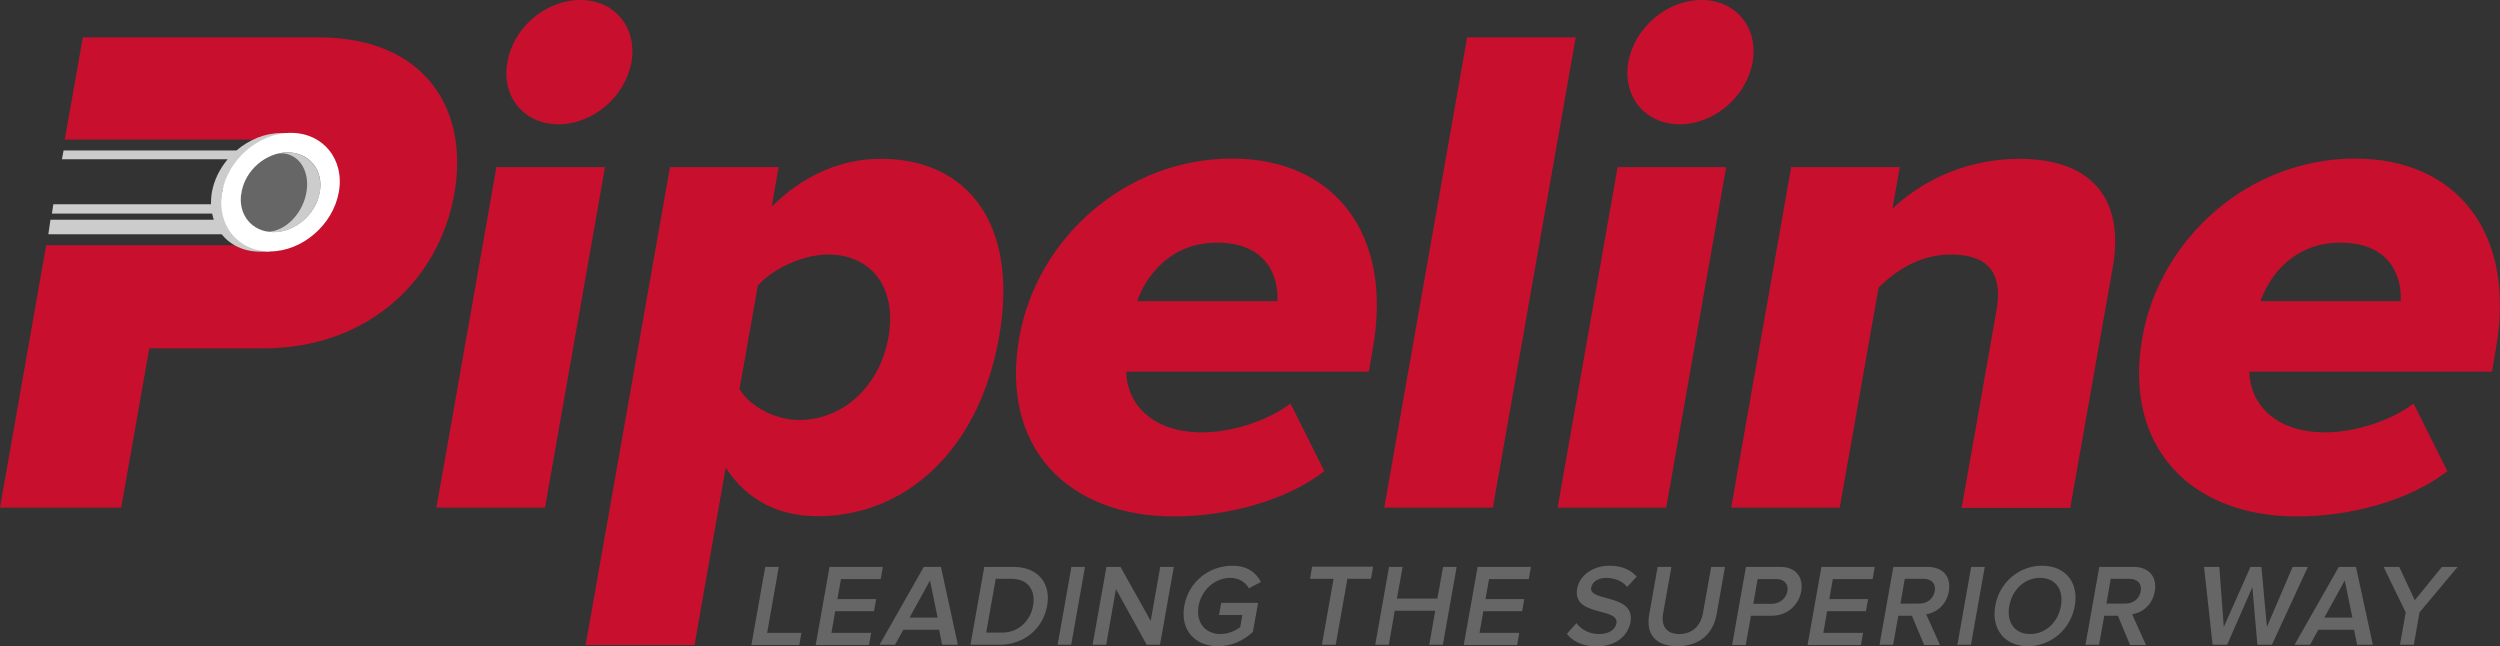
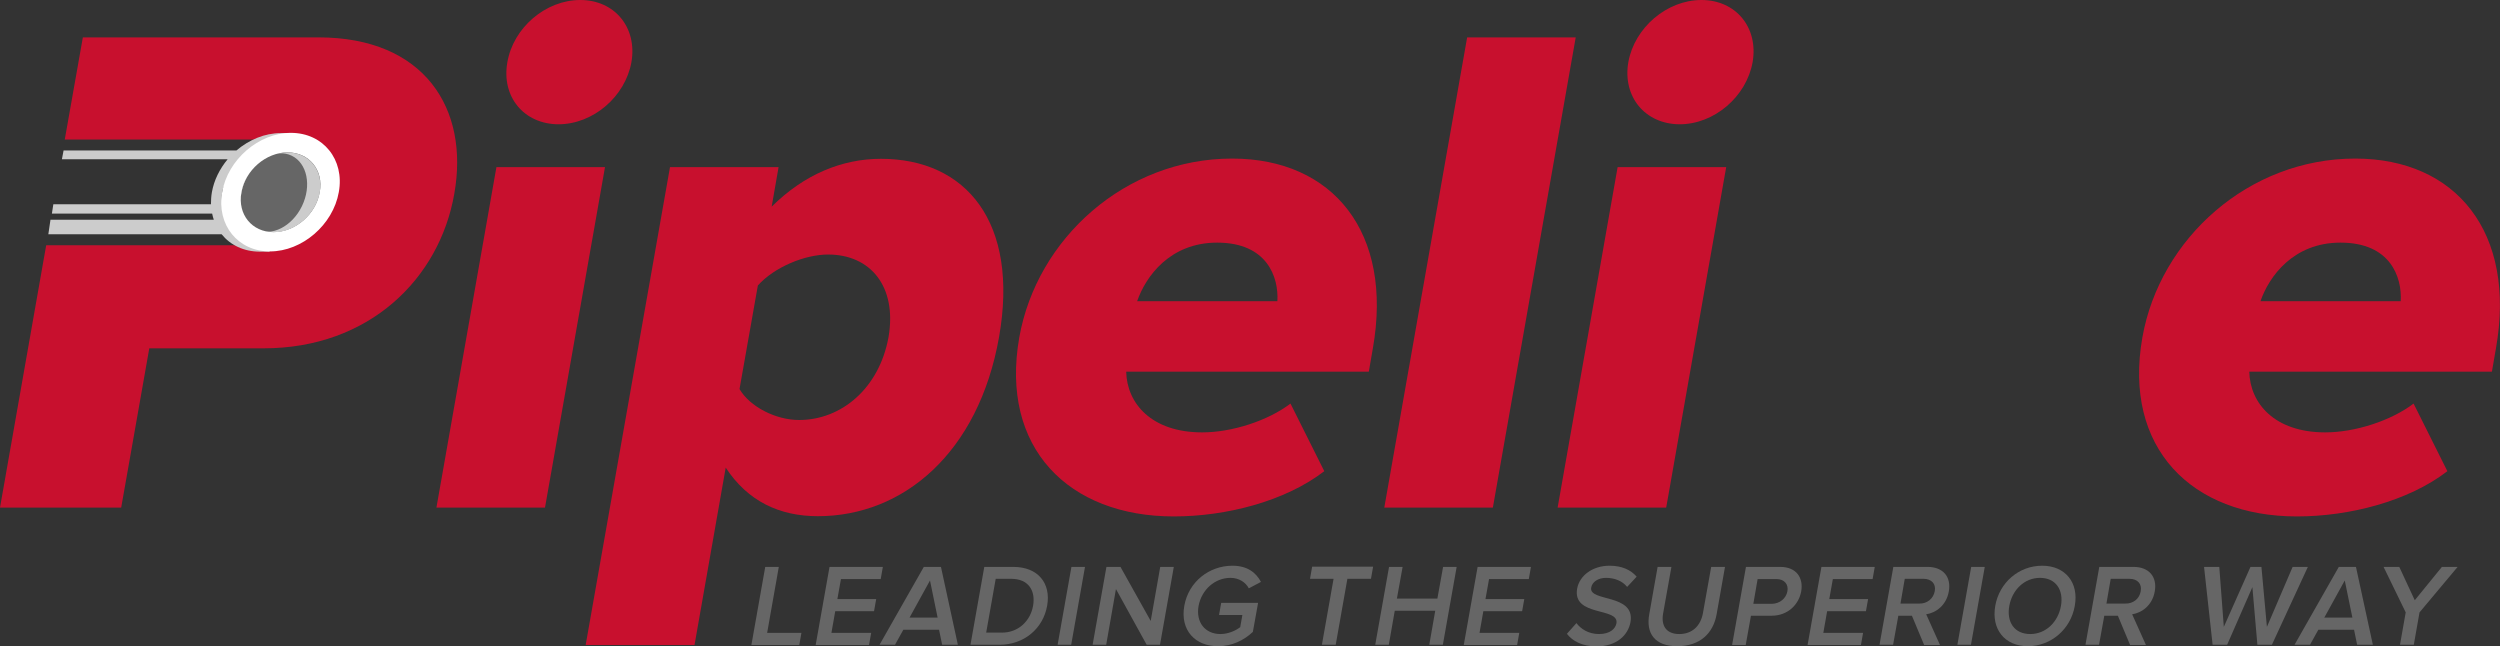
<svg xmlns="http://www.w3.org/2000/svg" version="1.1" x="0px" y="0px" width="1050px" height="271.5px" viewBox="0 0 1050 271.5" style="enable-background:new 0 0 1050 271.5;" xml:space="preserve">
  <rect x="0" y="0" width="1050" height="271.5" fill="#333333" stroke="none" />
  <style type="text/css"> .st0{fill:#C8102E;} .st1{fill:#666666;} .st2{fill:#CCCCCC;} .st3{fill:#FFFFFF;} </style>
  <g id="Layer_1"> </g>
  <g id="Reusable_Shopping_Bag">
    <g>
      <path class="st0" d="M213.1,26.1C215.6,11.6,229.2,0,243.7,0c14.5,0,24,11.6,21.5,26.1c-2.6,14.5-16.1,26.1-30.7,26.1 C220,52.1,210.5,40.6,213.1,26.1z M208.5,70.2h45.6l-25.2,143h-45.6L208.5,70.2z" />
      <path class="st0" d="M246,270.8l35.4-200.6H327l-2.9,16.6c13.7-13.6,29.6-20.1,45.9-20.1c35.8,0,58.1,26.7,49.6,74.9 c-8.6,48.6-40.2,75.2-76.1,75.2c-16,0-29.4-6.2-38.7-20.4l-13.1,74.5H246z M347.8,106.9c-9.8,0-22.6,5.3-29.5,13l-7.7,43.5 c4.3,7.4,15.2,13,25,13c17.8,0,33.7-13.3,37.6-34.9C376.8,120.2,365.5,106.9,347.8,106.9z" />
      <path class="st0" d="M517.5,66.6c42.4,0,67.7,31.1,59.1,79.7l-1.7,9.8H473c0.3,13.3,10.6,25.5,31.9,25.5c12.7,0,27.8-5,37.1-12.1 l14.2,28.4c-16.5,12.7-41.3,19-63.2,19c-44.1,0-73.1-28.7-64.9-75.2C435.5,100.1,472.7,66.6,517.5,66.6z M477.6,126.5h58.9 c0.6-10.1-4.3-24.6-25.3-24.6C491.4,101.9,481.2,116.1,477.6,126.5z" />
      <path class="st0" d="M616.2,15.7h45.6L627,213.2h-45.6L616.2,15.7z" />
      <path class="st0" d="M683.9,26.1C686.5,11.6,700.1,0,714.6,0c14.5,0,24,11.6,21.5,26.1c-2.6,14.5-16.1,26.1-30.7,26.1 C690.9,52.1,681.4,40.6,683.9,26.1z M679.4,70.2H725l-25.2,143h-45.6L679.4,70.2z" />
-       <path class="st0" d="M838.5,130.6c3.1-17.5-5-23.7-19.2-23.7c-13.6,0-23.8,7.4-30.3,13.9l-16.3,92.4h-45.6l25.2-143h45.6 l-3.1,17.5c10.4-10.1,29.2-21,53.2-21c32.6,0,44,19,39.4,45.3l-17.9,101.3h-45.6L838.5,130.6z" />
      <path class="st0" d="M989.2,66.6c42.4,0,67.7,31.1,59.1,79.7l-1.7,9.8H944.7c0.3,13.3,10.6,25.5,31.9,25.5 c12.7,0,27.8-5,37.1-12.1l14.2,28.4c-16.5,12.7-41.3,19-63.2,19c-44.1,0-73.1-28.7-64.9-75.2C907.2,100.1,944.5,66.6,989.2,66.6z M949.4,126.5h58.9c0.6-10.1-4.3-24.6-25.3-24.6C963.2,101.9,953,116.1,949.4,126.5z" />
      <g>
        <path class="st1" d="M315.6,270.8l5.8-32.7h5.7l-4.9,27.7h14.4l-0.9,5.1H315.6z" />
        <path class="st1" d="M342.6,270.8l5.8-32.7h22.4l-0.9,5.1h-16.7l-1.5,8.4h16.3l-0.9,5.1h-16.3l-1.6,9.1h16.7l-0.9,5.1H342.6z" />
        <path class="st1" d="M395.7,270.8l-1.3-6.3h-15l-3.5,6.3h-6.5l18.6-32.7h7.2l7.1,32.7H395.7z M390.6,243.8l-8.6,15.6h11.8 L390.6,243.8z" />
        <path class="st1" d="M407.6,270.8l5.8-32.7h12.2c10.3,0,15.9,6.8,14.2,16.3c-1.7,9.7-9.8,16.4-20,16.4H407.6z M433.9,254.4 c1.1-6.3-1.9-11.3-9.2-11.3h-6.5l-4,22.6h6.4C427.8,265.8,432.8,260.7,433.9,254.4z" />
        <path class="st1" d="M444.2,270.8l5.8-32.7h5.7l-5.8,32.7H444.2z" />
        <path class="st1" d="M481.6,270.8l-12.9-23.4l-4.1,23.4h-5.7l5.8-32.7h5.9l12.7,22.7l4-22.7h5.7l-5.8,32.7H481.6z" />
        <path class="st1" d="M497.4,254.5c1.8-10.3,10.6-16.9,20.2-16.9c6.4,0,10,3,12,6.8l-5.1,2.7c-1.3-2.5-4.1-4.4-7.7-4.4 c-6.5,0-12.1,4.9-13.4,11.8c-1.2,6.8,2.7,11.8,9.2,11.8c3.3,0,6.5-1.5,8.3-2.9l0.9-5.1h-9.8l0.9-5.1h15.5l-2.2,12.2 c-3.8,3.6-8.9,6-14.5,6C502,271.5,495.6,264.7,497.4,254.5z" />
        <path class="st1" d="M555.2,270.8l4.9-27.7h-9.9l0.9-5.1h25.6l-0.9,5.1h-9.9l-4.9,27.7H555.2z" />
        <path class="st1" d="M600.3,270.8l2.5-14.3h-17l-2.5,14.3h-5.7l5.8-32.7h5.7l-2.4,13.3h17l2.4-13.3h5.7l-5.8,32.7H600.3z" />
        <path class="st1" d="M614.8,270.8l5.8-32.7H643l-0.9,5.1h-16.7l-1.5,8.4h16.3l-0.9,5.1h-16.3l-1.6,9.1h16.7l-0.9,5.1H614.8z" />
        <path class="st1" d="M658.1,266.2l4-4.5c1.8,2.4,5,4.6,9.5,4.6c4.7,0,6.9-2.3,7.3-4.5c1.2-6.9-18.6-2.6-16.5-14.6 c1-5.4,6.4-9.6,13.6-9.6c5.1,0,8.9,1.7,11.4,4.6l-4,4.3c-2.1-2.6-5.4-3.8-8.9-3.8c-3.3,0-5.8,1.7-6.2,4.1 c-1.1,6.1,18.6,2.4,16.5,14.5c-1,5.4-5.7,10.2-14.4,10.2C664.5,271.4,660.5,269.3,658.1,266.2z" />
        <path class="st1" d="M692.7,257.9l3.5-19.8h5.8l-3.5,19.6c-0.9,5.2,1.4,8.6,6.8,8.6s8.9-3.4,9.9-8.6l3.5-19.6h5.8l-3.5,19.8 c-1.4,8.1-7,13.5-16.6,13.5C695,271.4,691.2,266,692.7,257.9z" />
        <path class="st1" d="M727.5,270.8l5.8-32.7h14.4c6.9,0,9.8,4.7,8.8,10.3c-1,5.5-5.6,10.2-12.4,10.2h-8.7l-2.2,12.3H727.5z M750.7,248.4c0.6-3.1-1.4-5.2-4.6-5.2h-7.9l-1.8,10.4h7.9C747.5,253.5,750.1,251.4,750.7,248.4z" />
        <path class="st1" d="M759.2,270.8l5.8-32.7h22.4l-0.9,5.1h-16.7l-1.5,8.4h16.3l-0.9,5.1h-16.3l-1.6,9.1h16.7l-0.9,5.1H759.2z" />
        <path class="st1" d="M808.1,270.8l-5.1-12.2h-5.7l-2.2,12.2h-5.7l5.8-32.7h14.4c6.5,0,10,4.2,8.9,10.3c-1,5.8-5.4,9-9.5,9.6 l5.8,12.9H808.1z M812.6,248.3c0.6-3.1-1.4-5.2-4.7-5.2H800l-1.8,10.4h7.9C809.3,253.6,812,251.5,812.6,248.3z" />
        <path class="st1" d="M822.1,270.8l5.8-32.7h5.7l-5.8,32.7H822.1z" />
        <path class="st1" d="M838,254.5c1.7-9.8,9.9-16.9,19.7-16.9c9.8,0,15.5,7.2,13.7,16.9c-1.7,9.8-10,16.9-19.7,16.9 C842,271.4,836.3,264.3,838,254.5z M865.6,254.5c1.2-6.8-2.2-11.8-8.8-11.8c-6.6,0-11.7,5.1-12.9,11.8 c-1.2,6.7,2.1,11.8,8.8,11.8C859.3,266.3,864.4,261.2,865.6,254.5z" />
        <path class="st1" d="M894.6,270.8l-5.1-12.2h-5.7l-2.2,12.2h-5.7l5.8-32.7h14.4c6.5,0,10,4.2,8.9,10.3c-1,5.8-5.4,9-9.5,9.6 l5.8,12.9H894.6z M899.1,248.3c0.6-3.1-1.4-5.2-4.7-5.2h-7.9l-1.8,10.4h7.9C895.9,253.6,898.6,251.5,899.1,248.3z" />
        <path class="st1" d="M948.1,270.8l-2.1-24.2l-10.6,24.2h-6.1l-3.6-32.7h6.4l1.9,25.2l11.2-25.2h4.6l2.3,25.2l10.8-25.2h6.4 l-15.1,32.7H948.1z" />
        <path class="st1" d="M990,270.8l-1.3-6.3h-15l-3.5,6.3h-6.5l18.6-32.7h7.2l7.1,32.7H990z M984.8,243.8l-8.6,15.6H988L984.8,243.8 z" />
        <path class="st1" d="M1008,270.8l2.4-13.6l-9.3-19.1h6.6l6.5,14l11.4-14h6.6l-16,19.1l-2.4,13.6H1008z" />
      </g>
      <g>
        <path class="st0" d="M133.8,15.7H34.8l-7.6,42.9h92.1c0,0,0,0,0,0c0.6-0.1,1.3-0.1,1.9-0.1c12.3,0,20.5,9.9,18.3,22.2 c-0.9,4.8-3.2,9.3-6.4,12.9c-0.2,0.3-0.5,0.5-0.7,0.8c-0.2,0.2-0.4,0.4-0.7,0.7c-0.4,0.4-0.8,0.7-1.2,1.1 c-0.2,0.2-0.4,0.4-0.6,0.5c-0.3,0.2-0.6,0.5-0.9,0.7c-4.3,3.2-9.4,5.3-14.6,5.5c-1,0.1-1.9,0.1-2.9,0.1H19.4L0,213.2h50.9 l11.8-66.9h48c44.4,0,73.9-29.3,80.1-64.9C197.2,45.6,178.2,15.7,133.8,15.7z" />
        <ellipse transform="matrix(0.706 -0.708 0.708 0.706 -22.562 107.153)" class="st2" cx="117.8" cy="80.8" rx="18.2" ry="15.2" />
        <ellipse transform="matrix(0.435 -0.9 0.9 0.435 -7.714 149.226)" class="st1" cx="115" cy="80.8" rx="17.2" ry="13.1" />
        <path class="st2" d="M93.3,80.8c2.3-13,28.9-24.9,28.9-24.9s-3.5,0-4.3,0c-6.7,0-13.3,2.8-18.6,7.3H26.7L26,66.9h69.6 c-3.3,4-5.7,8.7-6.6,13.8c-0.3,1.7-0.4,3.5-0.4,5.1H22.4l-0.6,3.9h67.3c0.2,0.9,0.4,1.8,0.7,2.6H21.2l-0.9,6.1h72.8 c3.6,4.5,9.3,7.3,16.1,7.3c0.7,0,4.3,0,4.3,0S91,93.8,93.3,80.8z" />
        <path class="st3" d="M122.2,55.8c-13.5,0-26.5,11.2-28.9,24.9c-2.4,13.8,6.6,24.9,20.1,24.9s26.5-11.2,28.9-24.9 C144.8,67,135.7,55.8,122.2,55.8z M114.9,97.5c-9.1,0-15.2-7.5-13.5-16.7C103,71.5,111.7,64,120.8,64s15.2,7.5,13.5,16.7 C132.7,90,124,97.5,114.9,97.5z" />
      </g>
    </g>
  </g>
</svg>